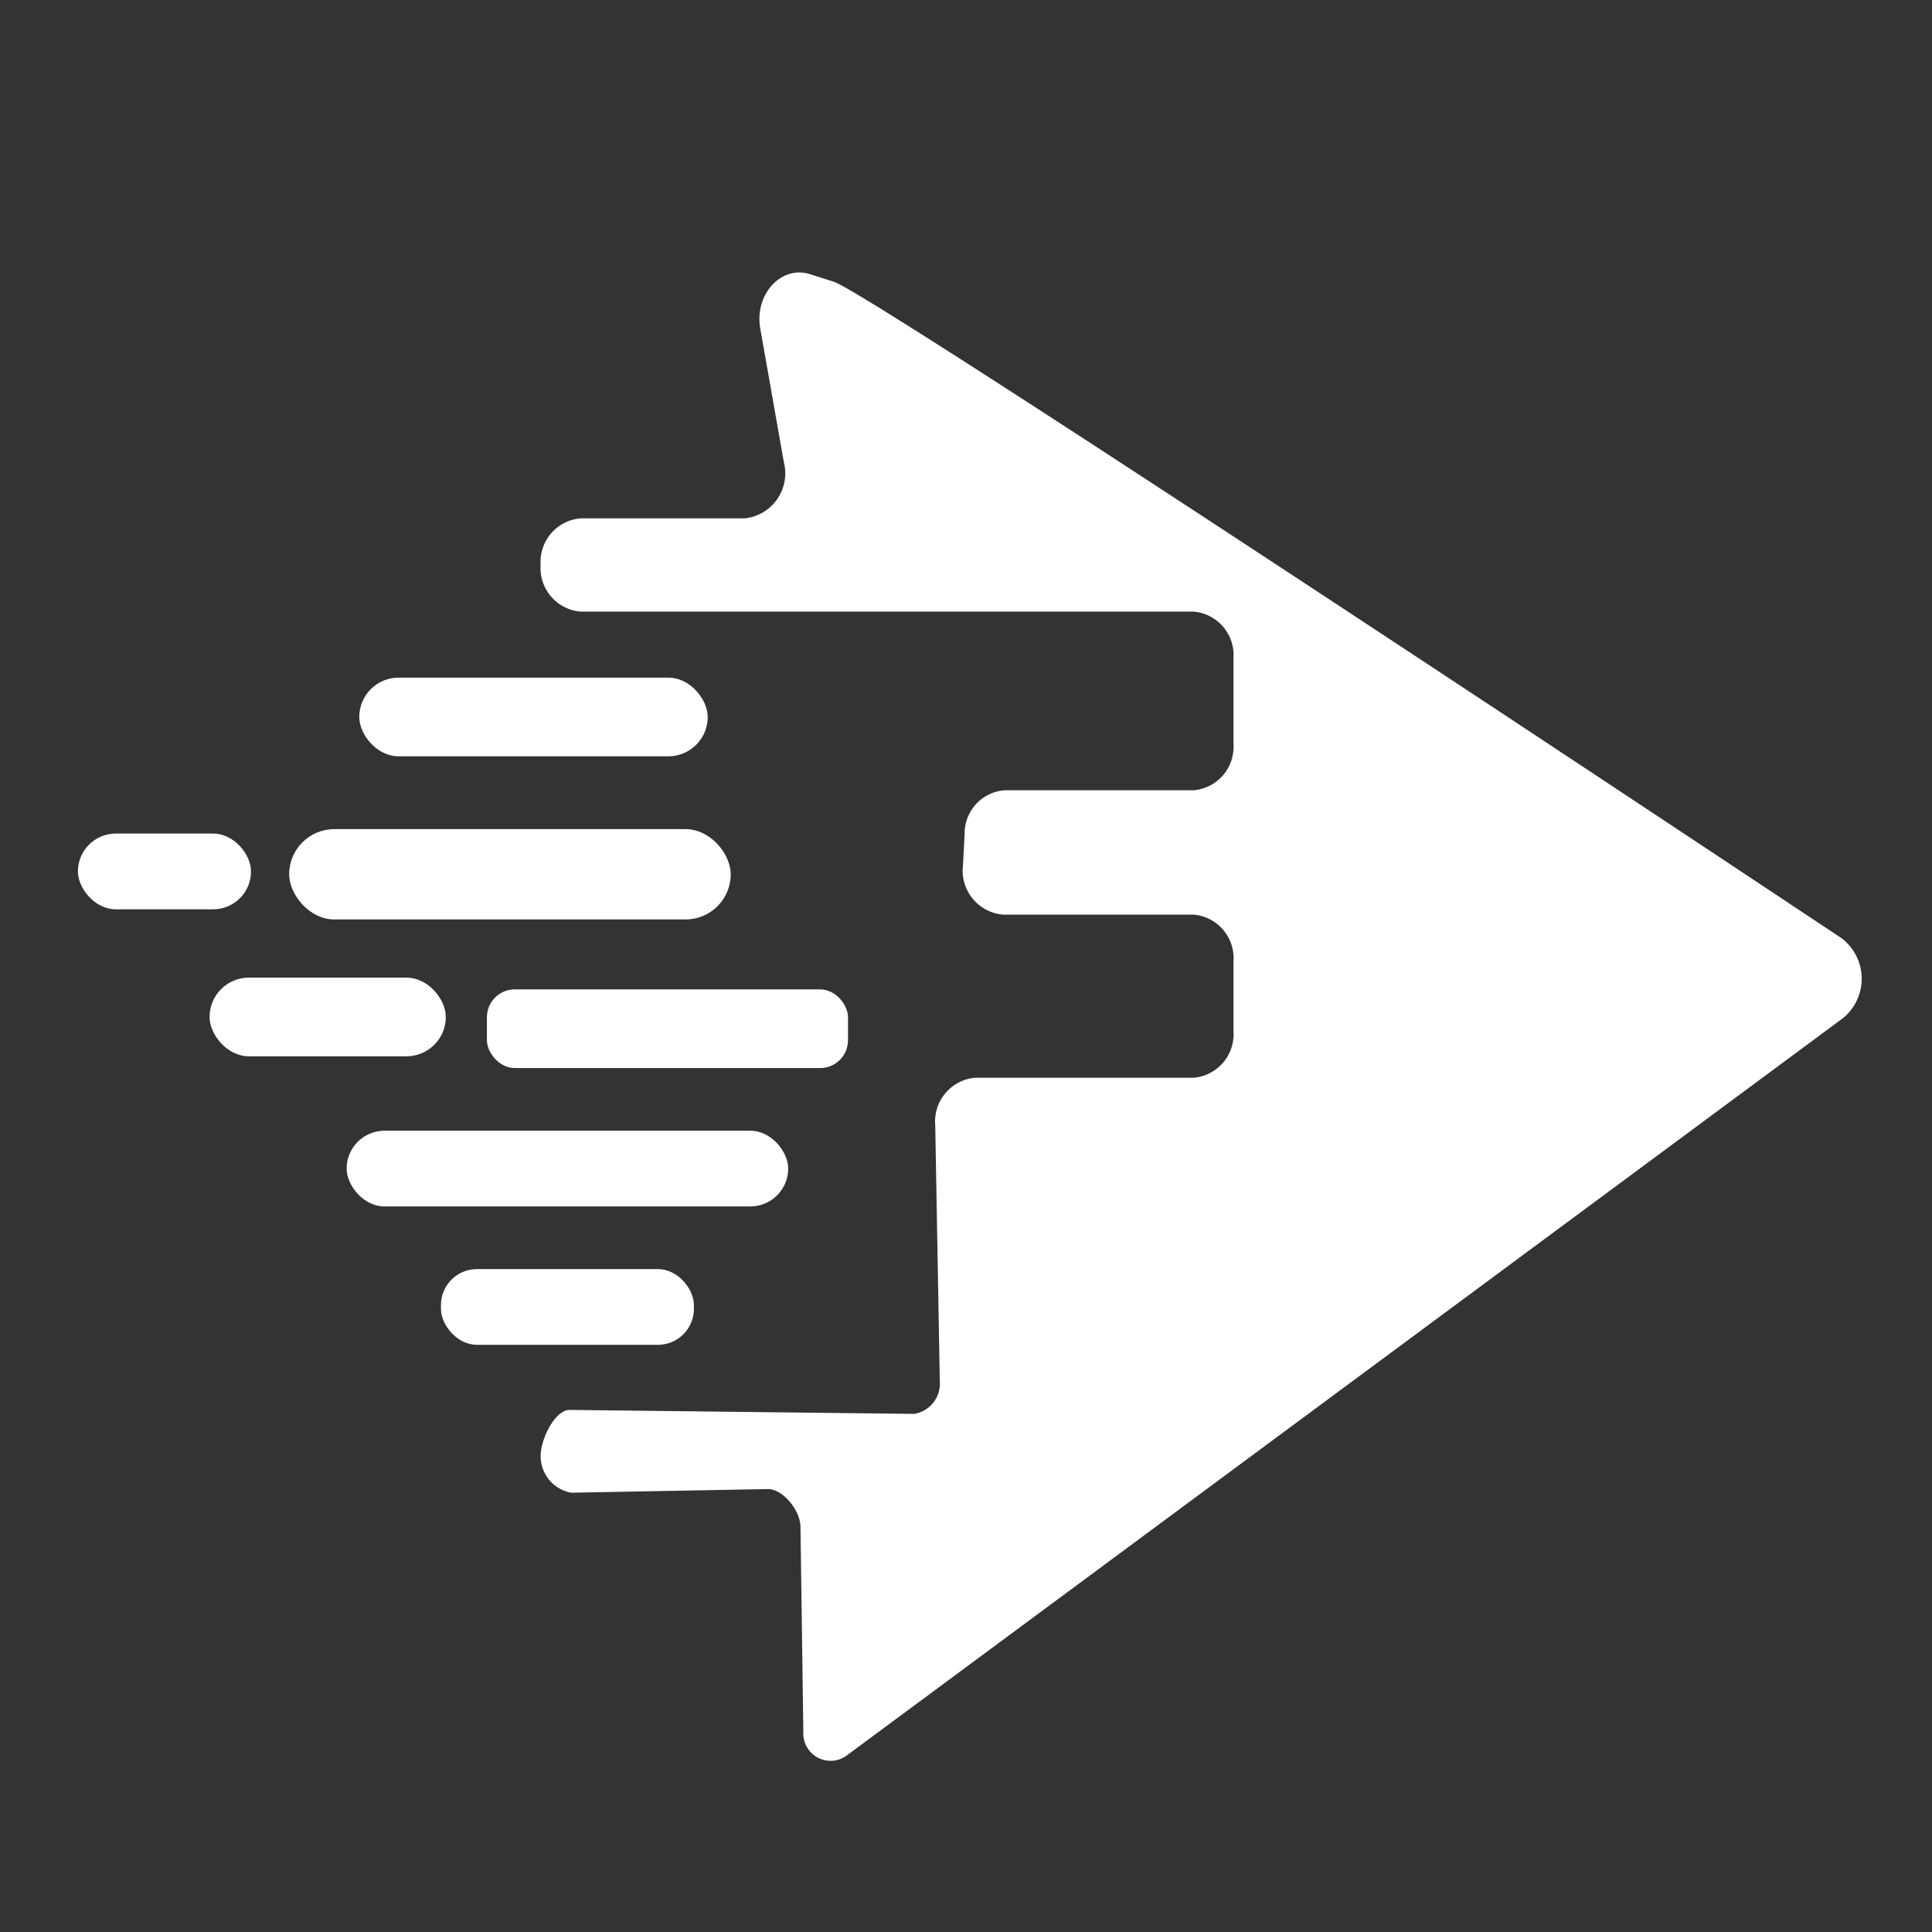
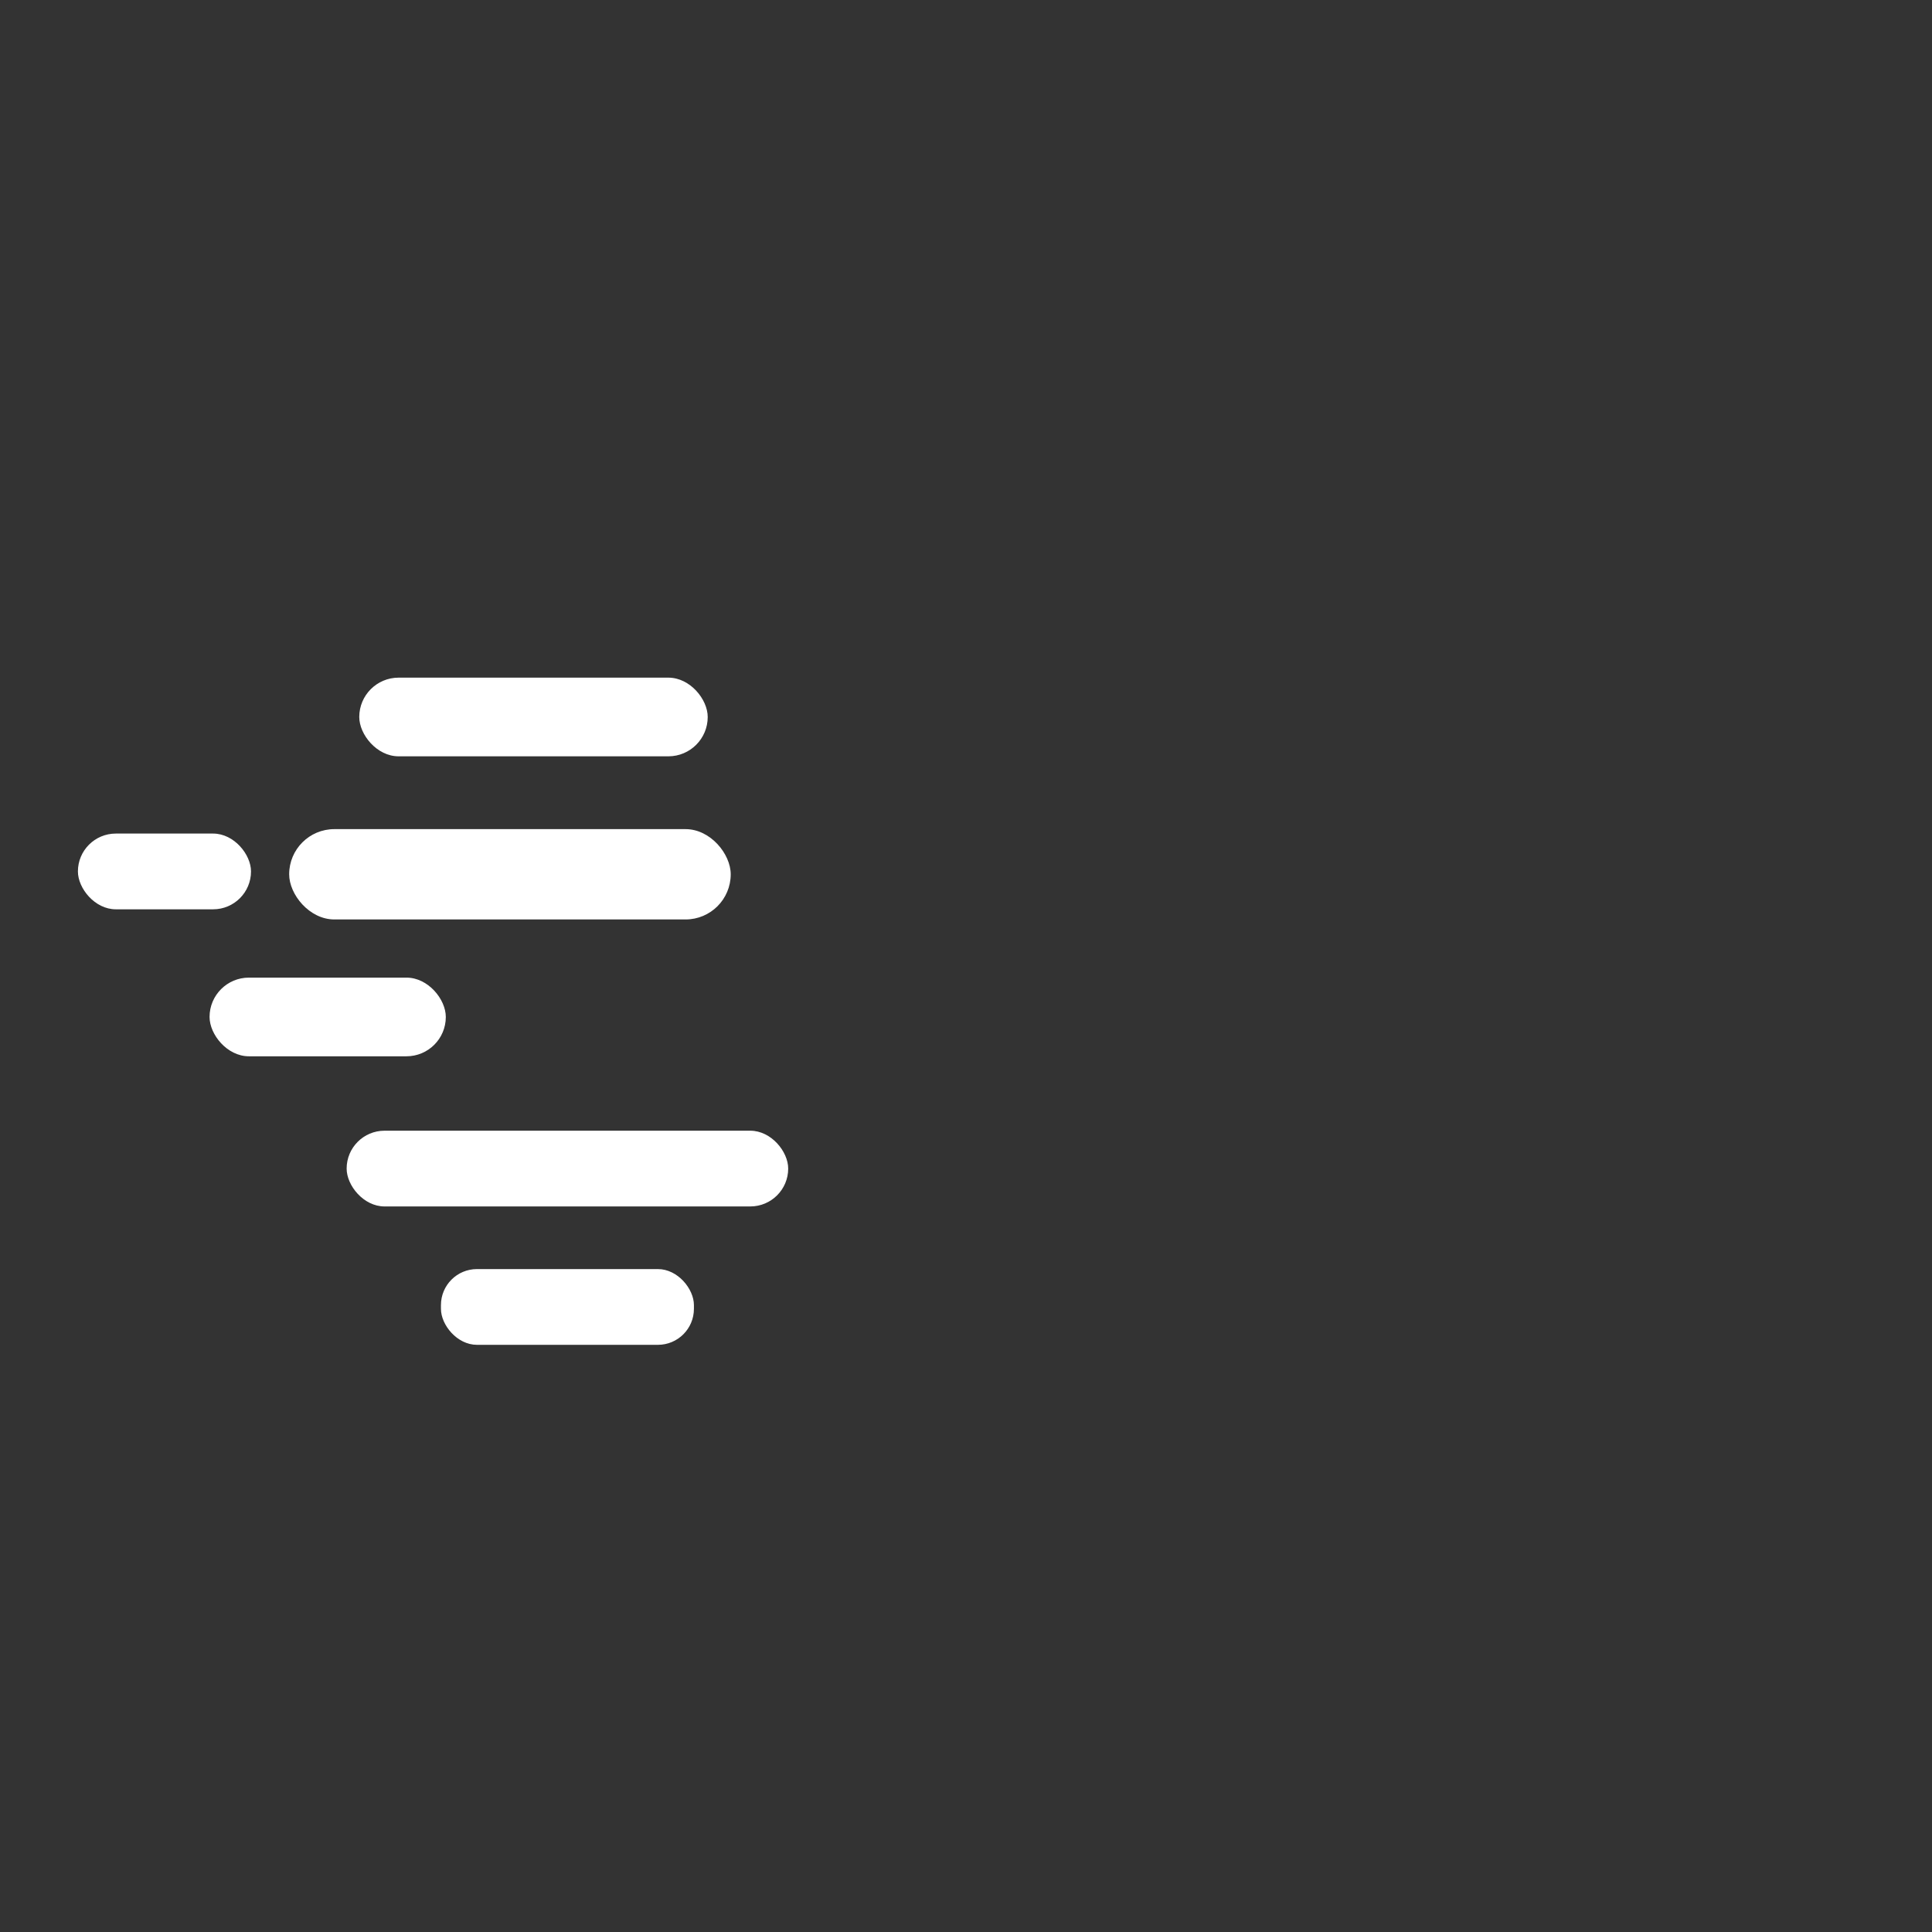
<svg xmlns="http://www.w3.org/2000/svg" viewBox="0 0 64 64">
  <rect x="0" y="0" width="64" height="64" fill="#333333" stroke="none" />
-   <path d="M27.628,9.336l-.798-.254c-.953-.303-1.845.673-1.645,1.801l.782,4.432a1.497,1.497,0,0,1-1.297,1.856H19.233a1.447,1.447,0,0,0-1.324,1.544v0A1.447,1.447,0,0,0,19.233,20.26H39.537A1.447,1.447,0,0,1,40.861,21.804v2.831a1.447,1.447,0,0,1-1.324,1.544H33.277a1.431,1.431,0,0,0-1.322,1.448l-.055,1.03A1.463,1.463,0,0,0,33.222,30.298h6.315A1.447,1.447,0,0,1,40.861,31.842v2.316a1.447,1.447,0,0,1-1.324,1.544H32.305a1.452,1.452,0,0,0-1.324,1.576l.151,8.475a1.013,1.013,0,0,1-.851,1.084l-11.434-.132c-.479.037-.938.969-.938,1.529h0a1.232,1.232,0,0,0,1.014,1.214L25.44,49.327c.474,0,1.036.655,1.076,1.206l.096,6.838a.904.904,0,0,0,1.398.81L61.056,33.724a1.686,1.686,0,0,0-.048-2.642S28.941,9.754,27.628,9.336Z" fill="#fff" />
-   <rect x="16.13" y="32.775" width="11.961" height="2.606" rx="0.921" fill="#fff" />
  <rect x="6.942" y="32.385" width="7.826" height="2.606" rx="1.303" fill="#fff" />
  <rect x="11.483" y="37.456" width="14.627" height="2.509" rx="1.255" fill="#fff" />
  <rect x="14.607" y="42.04" width="8.38" height="2.509" rx="1.193" fill="#fff" />
  <rect x="2.581" y="27.613" width="5.734" height="2.509" rx="1.255" fill="#fff" />
  <rect x="11.901" y="22.448" width="11.543" height="2.606" rx="1.303" fill="#fff" />
  <rect x="9.579" y="27.466" width="14.627" height="2.992" rx="1.496" fill="#fff" />
</svg>